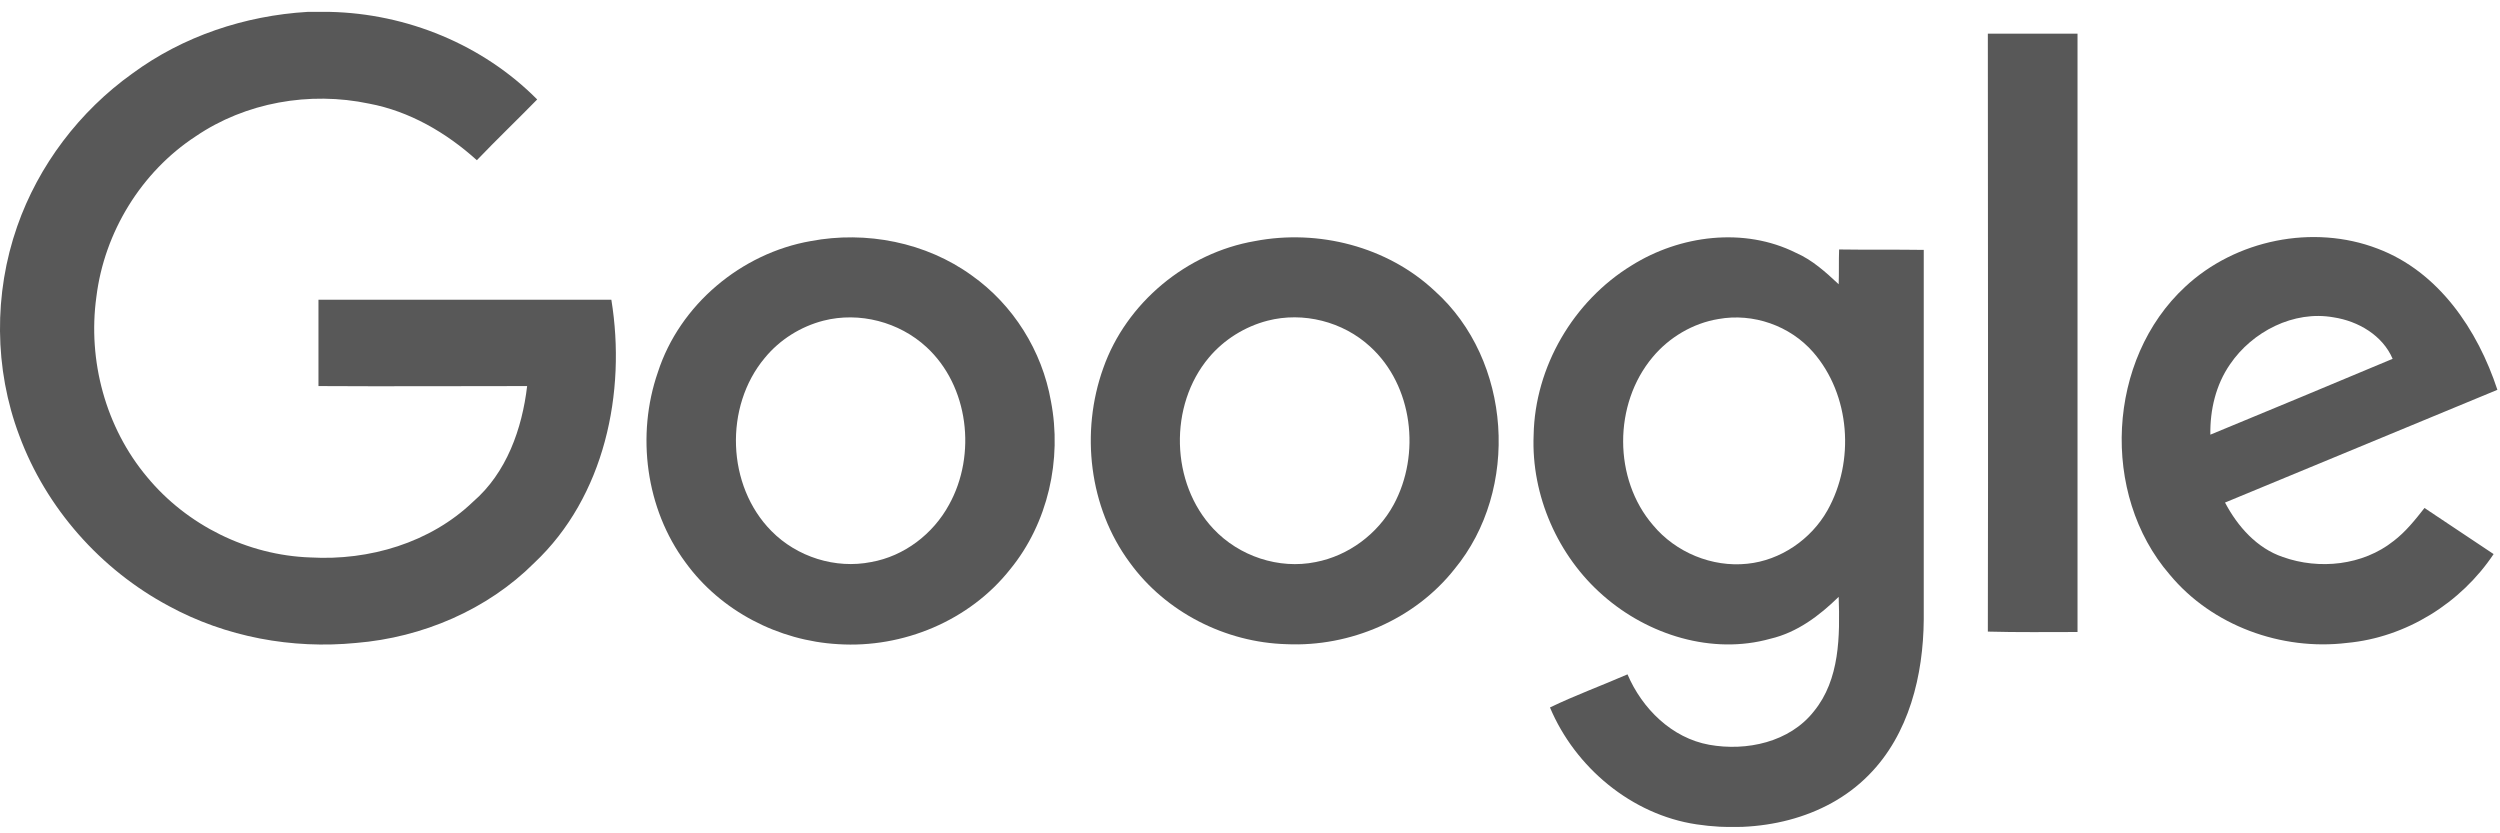
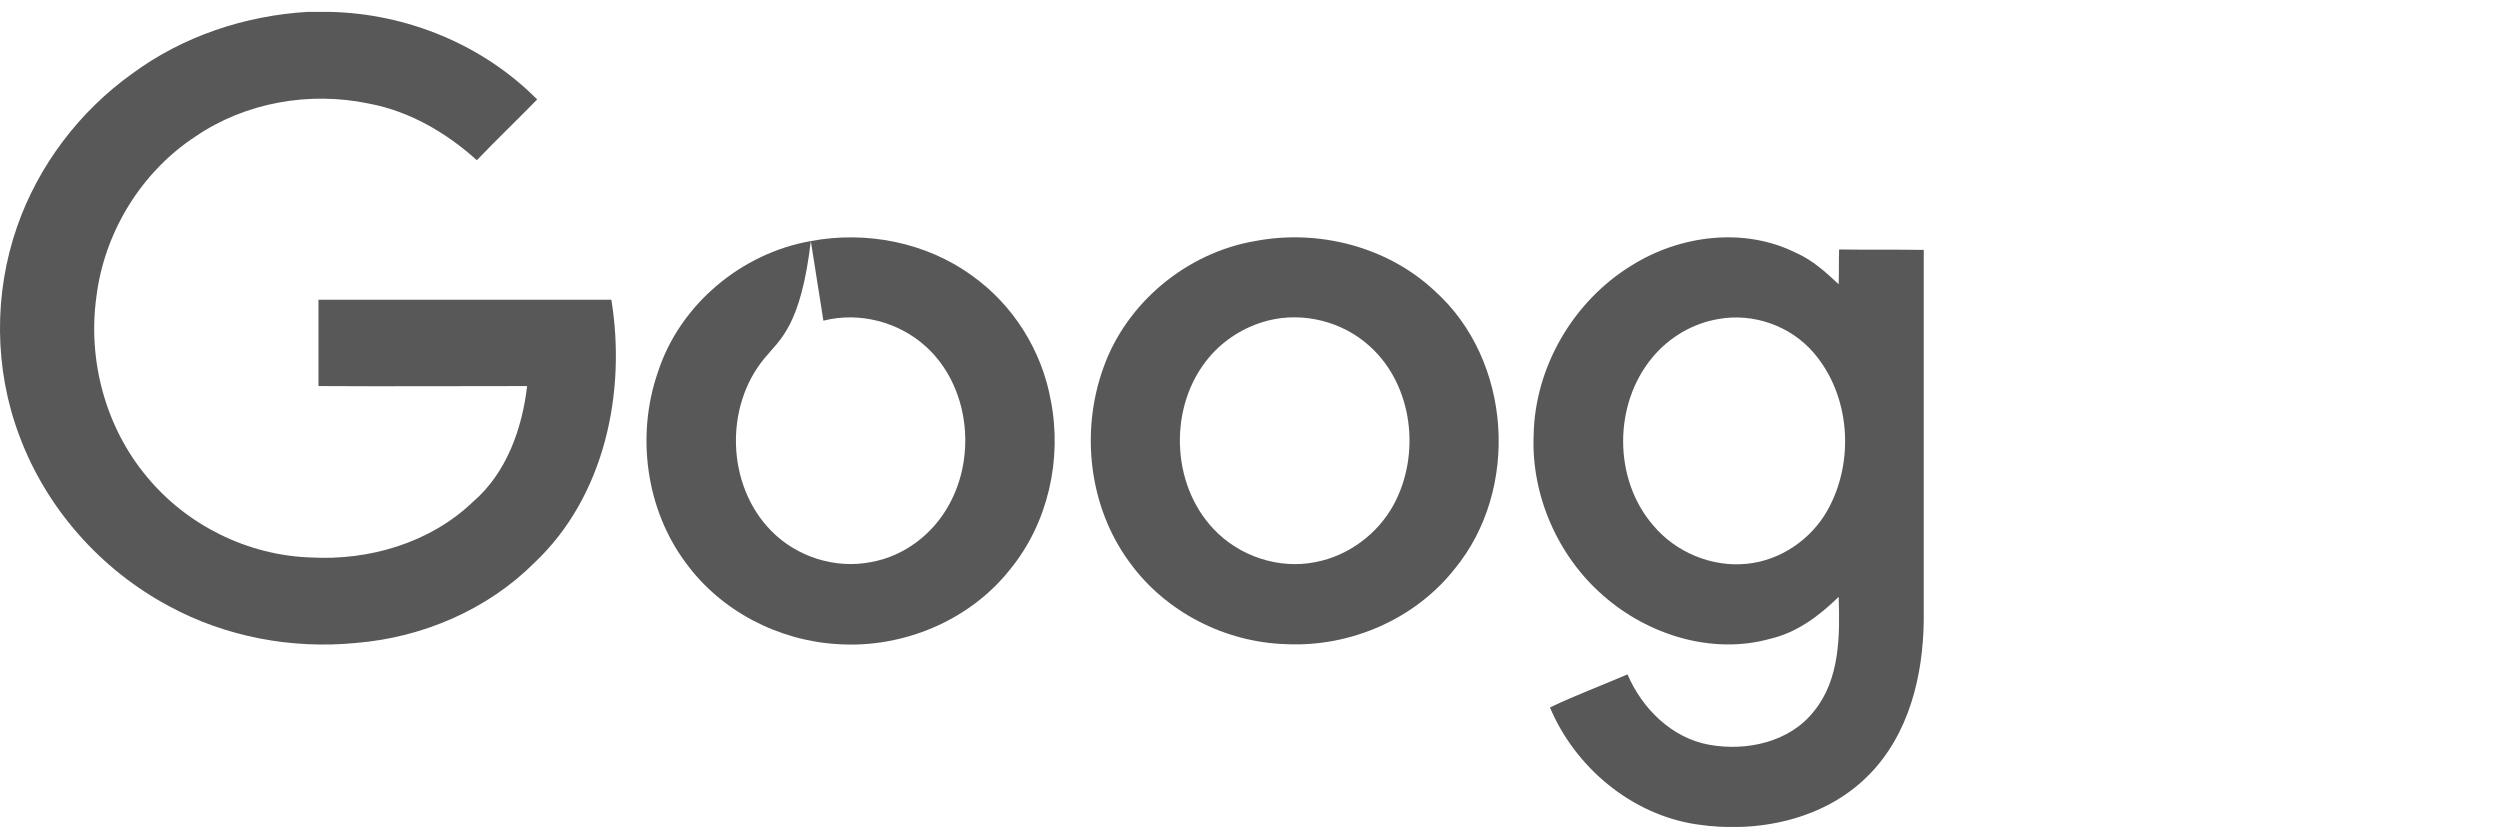
<svg xmlns="http://www.w3.org/2000/svg" width="210" height="70" viewBox="0 0 210 70" fill="none">
  <g clip-path="url(#clip0_915_20958)">
    <path d="M25.835 0.998H27.701C34.178 1.139 40.548 3.744 45.124 8.354C43.435 10.079 41.71 11.733 40.056 13.458C37.486 11.135 34.389 9.34 31.01 8.706C26.012 7.651 20.626 8.601 16.438 11.452C11.862 14.444 8.764 19.512 8.096 24.933C7.356 30.283 8.87 35.915 12.355 40.068C15.698 44.116 20.802 46.65 26.082 46.826C31.01 47.108 36.149 45.594 39.739 42.145C42.555 39.716 43.857 36.02 44.279 32.43C38.436 32.43 32.593 32.465 26.751 32.43V25.179H51.354C52.621 32.958 50.791 41.722 44.878 47.284C40.935 51.226 35.48 53.549 29.919 54.007C24.533 54.535 18.972 53.514 14.185 50.909C8.448 47.847 3.872 42.673 1.619 36.583C-0.493 30.987 -0.528 24.651 1.443 19.02C3.238 13.881 6.688 9.34 11.123 6.172C15.382 3.04 20.556 1.315 25.835 0.998Z" fill="#585858" />
-     <path d="M166.979 2.826H174.512V53.089C172.013 53.089 169.479 53.124 166.979 53.054C167.015 36.335 166.979 19.581 166.979 2.826Z" fill="#585858" />
-     <path d="M68.109 20.25C72.755 19.37 77.788 20.355 81.625 23.136C85.109 25.6 87.538 29.472 88.277 33.695C89.228 38.588 88.031 43.938 84.863 47.81C81.449 52.139 75.852 54.462 70.397 54.11C65.398 53.829 60.541 51.33 57.584 47.247C54.241 42.741 53.431 36.547 55.261 31.267C57.092 25.6 62.266 21.27 68.109 20.25ZM69.165 26.937C67.264 27.43 65.504 28.521 64.237 30.07C60.823 34.153 61.034 40.806 64.8 44.607C66.947 46.789 70.185 47.81 73.177 47.212C75.958 46.719 78.387 44.853 79.724 42.389C82.047 38.201 81.378 32.428 77.823 29.155C75.535 27.043 72.192 26.163 69.165 26.937Z" fill="#585858" />
+     <path d="M68.109 20.25C72.755 19.37 77.788 20.355 81.625 23.136C85.109 25.6 87.538 29.472 88.277 33.695C89.228 38.588 88.031 43.938 84.863 47.81C81.449 52.139 75.852 54.462 70.397 54.11C65.398 53.829 60.541 51.33 57.584 47.247C54.241 42.741 53.431 36.547 55.261 31.267C57.092 25.6 62.266 21.27 68.109 20.25ZC67.264 27.43 65.504 28.521 64.237 30.07C60.823 34.153 61.034 40.806 64.8 44.607C66.947 46.789 70.185 47.81 73.177 47.212C75.958 46.719 78.387 44.853 79.724 42.389C82.047 38.201 81.378 32.428 77.823 29.155C75.535 27.043 72.192 26.163 69.165 26.937Z" fill="#585858" />
    <path d="M105.418 20.25C110.733 19.23 116.541 20.708 120.518 24.439C126.995 30.247 127.699 41.123 122.173 47.81C118.829 52.034 113.408 54.357 108.058 54.111C102.955 53.97 97.921 51.436 94.894 47.247C91.48 42.636 90.741 36.301 92.677 30.915C94.613 25.424 99.681 21.236 105.418 20.25ZM106.474 26.938C104.574 27.431 102.814 28.522 101.547 30.035C98.168 34.048 98.308 40.595 101.934 44.431C104.081 46.719 107.425 47.846 110.522 47.212C113.268 46.684 115.732 44.854 117.069 42.39C119.357 38.166 118.688 32.394 115.098 29.12C112.81 27.008 109.466 26.164 106.474 26.938Z" fill="#585858" />
    <path d="M137.062 22.293C141.109 19.759 146.495 19.055 150.859 21.237C152.232 21.835 153.358 22.856 154.449 23.877C154.485 22.927 154.449 21.941 154.485 20.955C156.843 20.991 159.201 20.955 161.595 20.991V52.035C161.559 56.717 160.363 61.68 156.984 65.094C153.288 68.86 147.621 70.022 142.517 69.247C137.062 68.438 132.31 64.46 130.198 59.427C132.31 58.406 134.527 57.597 136.71 56.646C137.941 59.533 140.441 61.996 143.573 62.56C146.706 63.123 150.331 62.349 152.373 59.744C154.555 57.069 154.555 53.408 154.449 50.135C152.83 51.719 150.965 53.127 148.712 53.654C143.82 55.027 138.434 53.338 134.668 50.029C130.867 46.721 128.614 41.617 128.825 36.548C128.931 30.811 132.169 25.285 137.062 22.293ZM144.348 26.798C142.2 27.15 140.194 28.347 138.821 30.001C135.513 33.944 135.513 40.244 138.857 44.116C140.757 46.404 143.82 47.671 146.776 47.354C149.557 47.072 152.126 45.313 153.499 42.884C155.822 38.766 155.435 33.169 152.302 29.579C150.366 27.361 147.269 26.27 144.348 26.798Z" fill="#585858" />
-     <path d="M183.558 24.087C187.782 20.144 194.294 18.807 199.714 20.884C204.853 22.82 208.127 27.712 209.781 32.745C202.143 35.913 194.54 39.046 186.902 42.214C187.958 44.22 189.577 46.05 191.76 46.789C194.822 47.881 198.482 47.493 201.052 45.452C202.073 44.678 202.882 43.657 203.657 42.671C205.592 43.974 207.528 45.241 209.464 46.543C206.719 50.661 202.108 53.547 197.145 54.005C191.654 54.674 185.811 52.562 182.256 48.268C176.413 41.51 176.976 30.176 183.558 24.087ZM187.325 30.598C186.128 32.323 185.635 34.435 185.67 36.512C190.774 34.4 195.878 32.288 200.982 30.141C200.137 28.17 198.095 26.973 196.019 26.656C192.675 26.058 189.19 27.853 187.325 30.598Z" fill="#585858" />
  </g>
  <defs>
    <clipPath id="clip0_915_20958">
      <rect width="209.781" height="68.472" fill="white" transform="translate(0 0.992)" />
    </clipPath>
  </defs>
</svg>